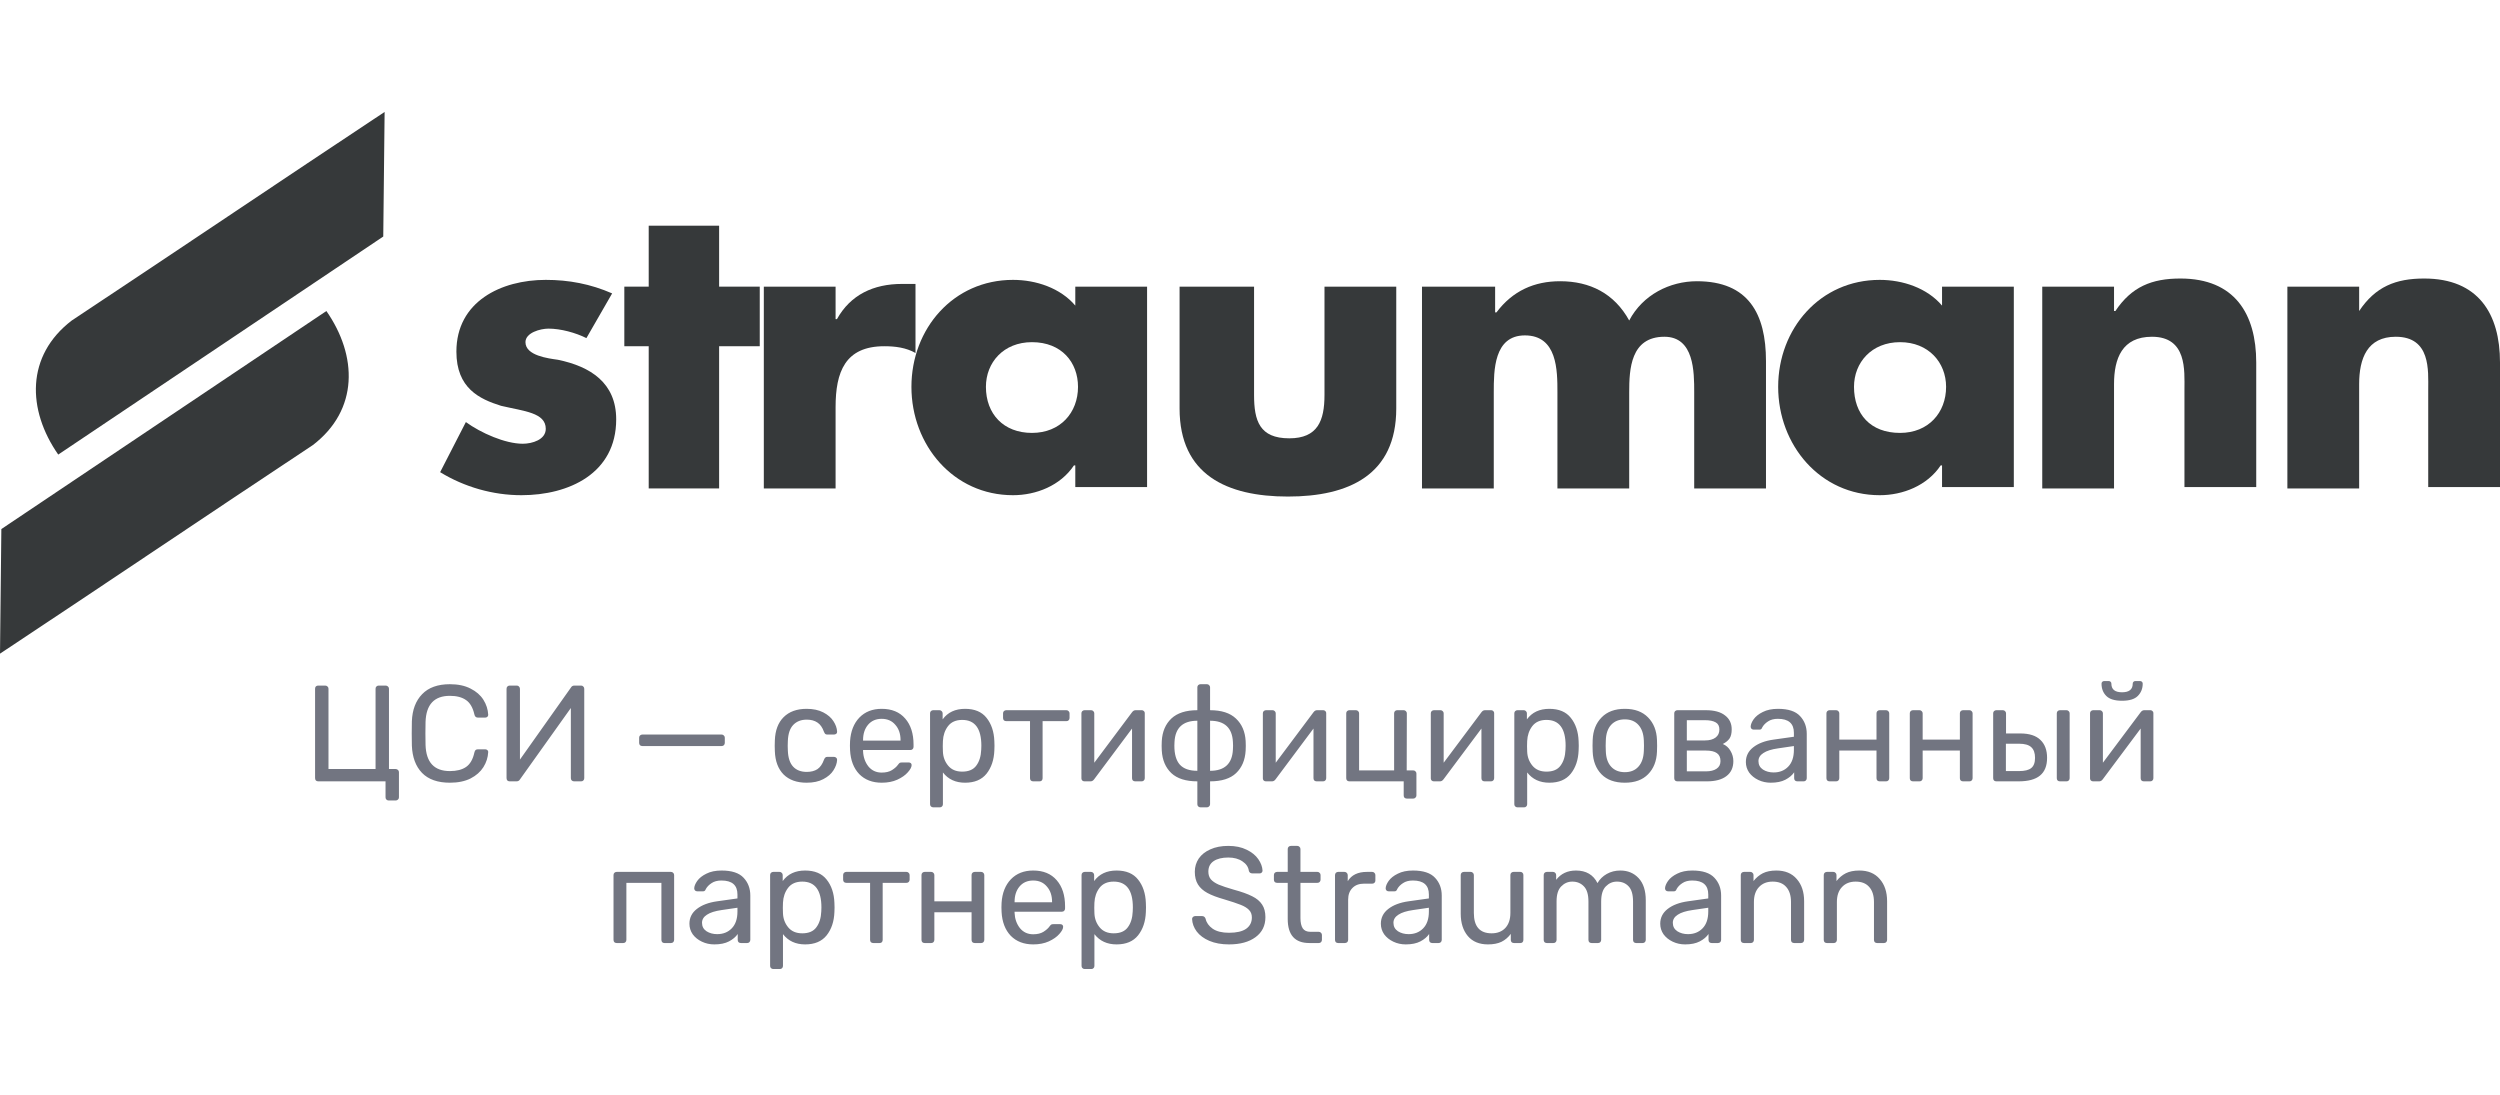
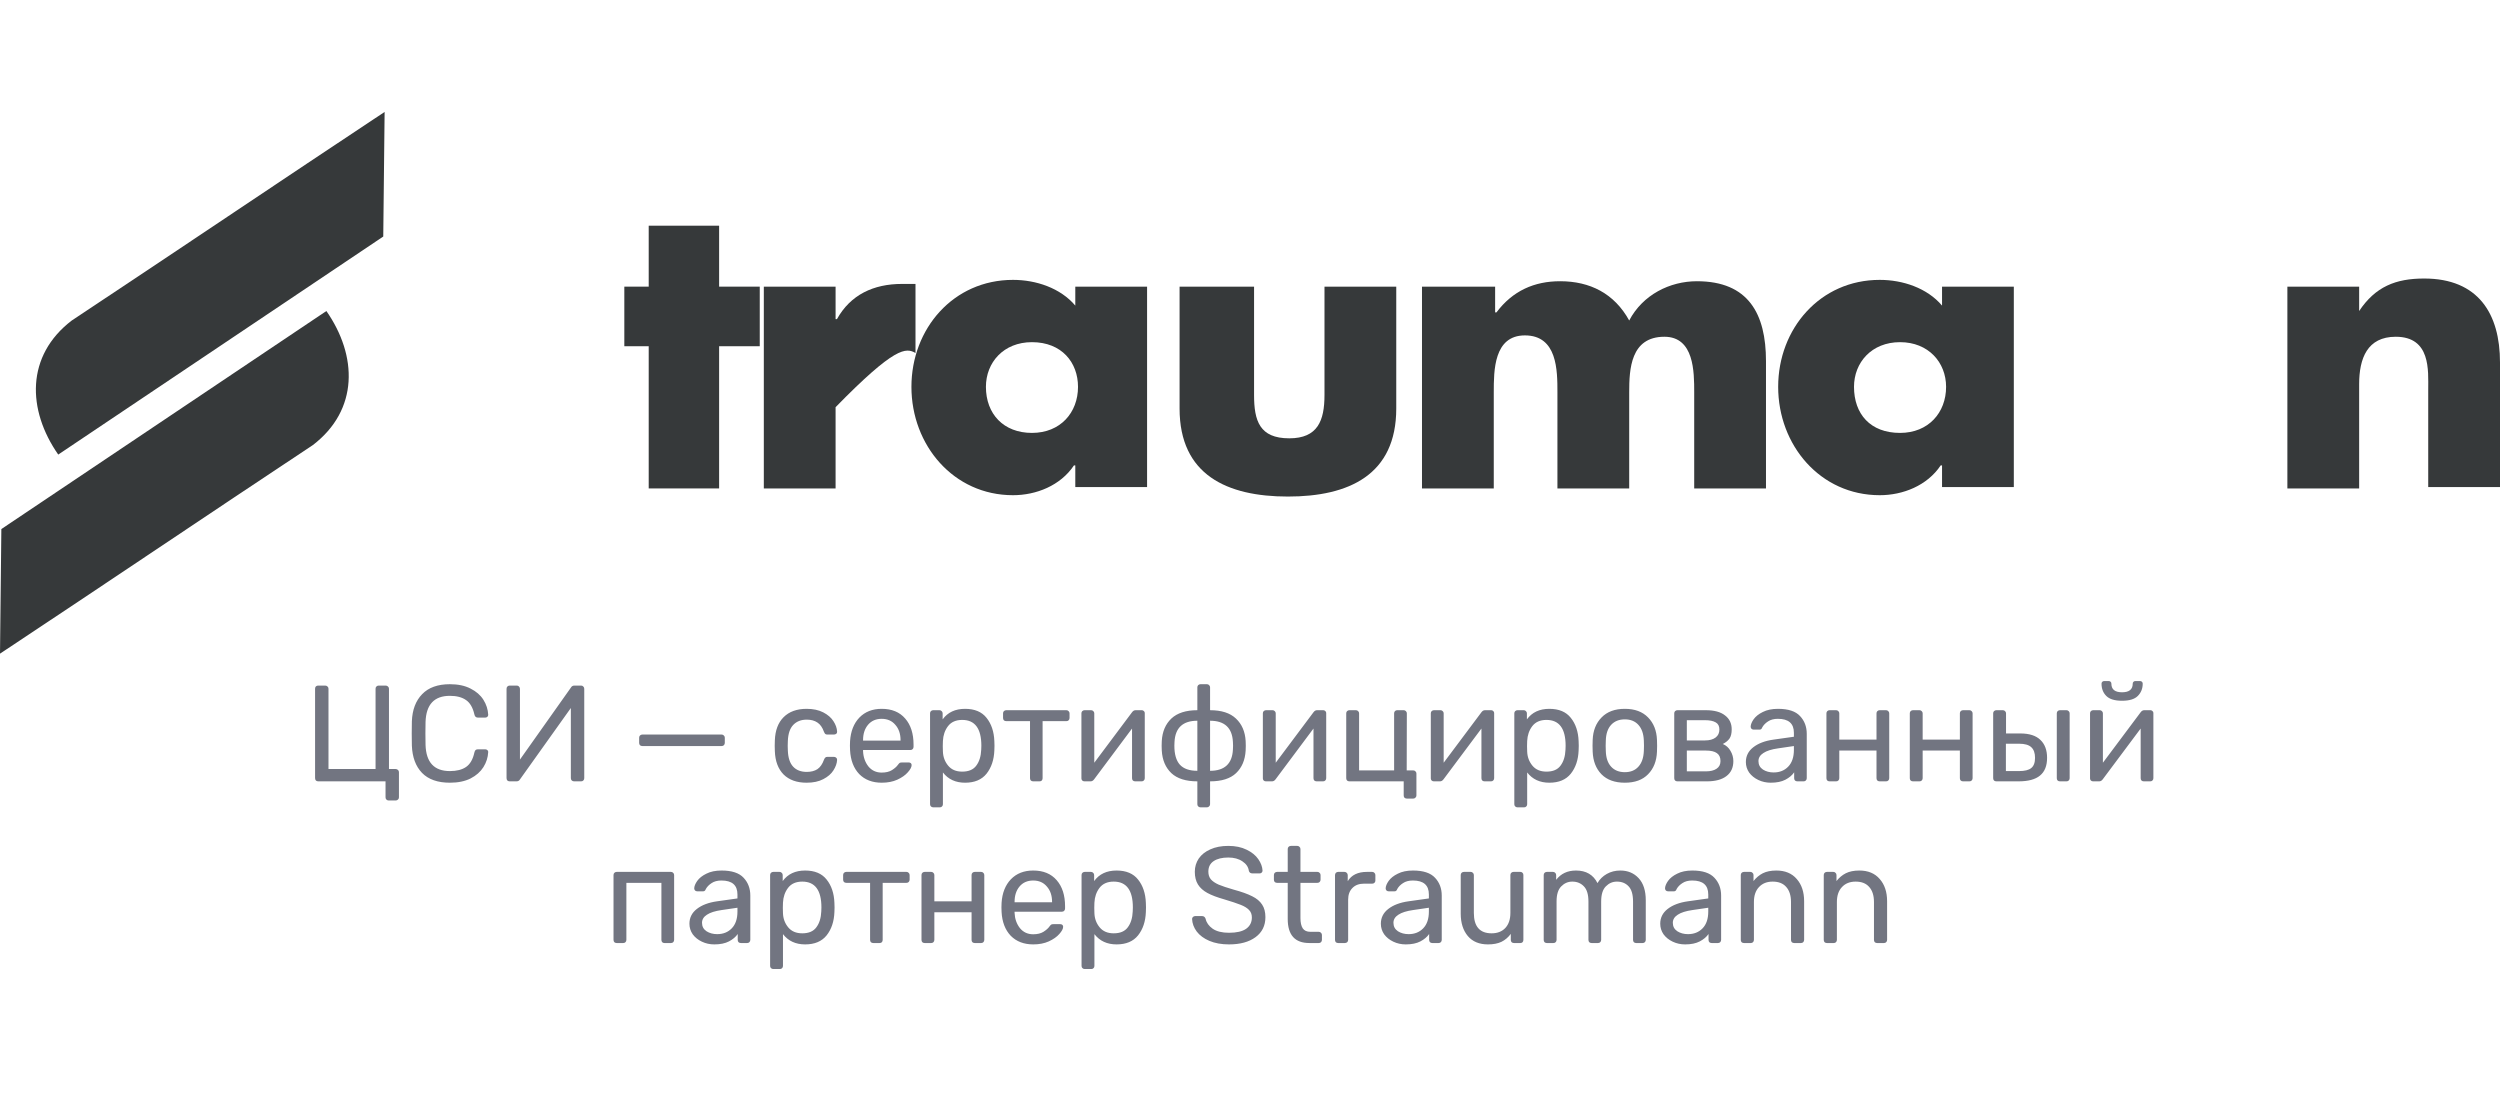
<svg xmlns="http://www.w3.org/2000/svg" width="201" height="88" viewBox="0 0 201 88" fill="none">
  <rect width="201" height="88" fill="white" />
  <path d="M189.676 23.046H183.905V39.27H189.676V30.886C189.676 28.817 190.329 27.075 192.616 27.075C195.447 27.075 195.229 29.797 195.229 31.321V39.161H201V29.144C201 25.224 199.258 22.393 194.902 22.393C192.616 22.393 190.983 23.046 189.676 25.006V23.046Z" fill="#36393A" />
-   <path d="M169.968 23.046H164.197V39.27H169.968V30.886C169.968 28.817 170.621 27.075 173.017 27.075C175.848 27.075 175.63 29.797 175.63 31.321V39.161H181.401V29.144C181.401 25.224 179.659 22.393 175.303 22.393C173.017 22.393 171.384 23.046 170.077 25.006H169.968V23.046Z" fill="#36393A" />
  <path d="M161.911 23.046H156.14V24.57C154.942 23.155 152.982 22.502 151.131 22.502C146.34 22.502 142.965 26.421 142.965 31.103C142.965 35.785 146.34 39.814 151.131 39.814C152.982 39.814 154.942 39.052 156.031 37.419H156.14V39.161H161.911V23.046ZM152.764 27.51C155.051 27.51 156.466 29.143 156.466 31.103C156.466 33.172 155.051 34.806 152.764 34.806C150.369 34.806 149.062 33.281 149.062 31.103C149.062 29.143 150.478 27.51 152.764 27.51Z" fill="#36393A" />
  <path d="M120.099 23.046H114.328V39.27H120.099V31.539C120.099 29.797 120.099 26.966 122.603 26.966C125.217 26.966 125.217 29.797 125.217 31.539V39.27H130.988V31.539C130.988 29.688 131.096 27.075 133.818 27.075C136.214 27.075 136.214 29.906 136.214 31.539V39.27H141.985V29.035C141.985 25.224 140.569 22.611 136.432 22.611C134.254 22.611 132.076 23.699 130.988 25.768C129.79 23.591 127.83 22.611 125.434 22.611C123.366 22.611 121.623 23.373 120.317 25.115H120.208V23.046H120.099Z" fill="#36393A" />
  <path d="M94.838 23.046V32.846C94.838 38.181 98.649 39.923 103.549 39.923C108.449 39.923 112.259 38.181 112.259 32.846V23.046H106.489V31.757C106.489 33.826 105.944 35.241 103.658 35.241C101.262 35.241 100.827 33.826 100.827 31.757V23.046H94.838V23.046Z" fill="#36393A" />
  <path d="M92.225 23.046H86.454V24.57C85.256 23.155 83.296 22.502 81.445 22.502C76.654 22.502 73.279 26.421 73.279 31.103C73.279 35.785 76.654 39.814 81.445 39.814C83.296 39.814 85.256 39.052 86.345 37.419H86.454V39.161H92.225V23.046ZM82.97 27.51C85.365 27.51 86.672 29.143 86.672 31.103C86.672 33.172 85.256 34.806 82.97 34.806C80.683 34.806 79.268 33.281 79.268 31.103C79.268 29.143 80.683 27.51 82.97 27.51Z" fill="#36393A" />
-   <path d="M67.181 23.046H61.411V39.27H67.181V32.737C67.181 29.906 67.944 27.837 71.101 27.837C71.972 27.837 72.844 27.946 73.606 28.381V22.828H72.517C70.23 22.828 68.379 23.699 67.29 25.659H67.181V23.046Z" fill="#36393A" />
+   <path d="M67.181 23.046H61.411V39.27H67.181V32.737C71.972 27.837 72.844 27.946 73.606 28.381V22.828H72.517C70.23 22.828 68.379 23.699 67.29 25.659H67.181V23.046Z" fill="#36393A" />
  <path d="M57.817 27.837H61.084V23.046H57.817V18.146H52.156V23.046H50.196V27.837H52.156V39.27H57.817V27.837Z" fill="#36393A" />
-   <path d="M49.216 23.59C47.474 22.828 45.731 22.502 43.88 22.502C40.287 22.502 36.694 24.244 36.694 28.272C36.694 31.212 38.545 32.083 40.287 32.628C42.138 33.063 43.88 33.172 43.88 34.479C43.88 35.35 42.791 35.677 42.029 35.677C40.614 35.677 38.654 34.806 37.456 33.934L35.387 37.963C37.347 39.161 39.634 39.814 41.92 39.814C45.731 39.814 49.542 38.072 49.542 33.717C49.542 30.777 47.474 29.47 44.86 28.926C44.098 28.817 42.247 28.599 42.247 27.51C42.247 26.748 43.445 26.421 44.098 26.421C45.078 26.421 46.276 26.748 47.147 27.184L49.216 23.59Z" fill="#36393A" />
  <path d="M30.923 9C22.539 14.553 14.155 20.215 5.771 25.768C2.069 28.599 2.178 32.955 4.682 36.548L30.814 19.017L30.923 9Z" fill="#36393A" />
  <path d="M0 52.554C8.384 47.001 16.768 41.339 25.152 35.785C28.854 32.955 28.745 28.599 26.241 25.006L0.109 42.536L0 52.554Z" fill="#36393A" />
  <path d="M31.25 64.36C31.177 64.36 31.115 64.335 31.064 64.283C31.02 64.239 30.997 64.18 30.997 64.107V62.82H25.585C25.512 62.82 25.45 62.798 25.398 62.754C25.355 62.703 25.332 62.637 25.332 62.556V55.373C25.332 55.292 25.355 55.23 25.398 55.186C25.45 55.142 25.512 55.12 25.585 55.12H26.146C26.22 55.12 26.282 55.146 26.334 55.197C26.385 55.241 26.41 55.3 26.41 55.373V61.83H30.195V55.373C30.195 55.3 30.216 55.241 30.261 55.197C30.312 55.146 30.374 55.12 30.448 55.12H31.009C31.082 55.12 31.144 55.146 31.195 55.197C31.247 55.241 31.273 55.3 31.273 55.373V61.83H31.811C31.885 61.83 31.947 61.856 31.998 61.907C32.05 61.951 32.075 62.01 32.075 62.083V64.107C32.075 64.18 32.05 64.239 31.998 64.283C31.947 64.335 31.885 64.36 31.811 64.36H31.25ZM36.172 62.93C35.189 62.93 34.441 62.666 33.928 62.138C33.422 61.61 33.151 60.88 33.114 59.949C33.106 59.751 33.103 59.428 33.103 58.981C33.103 58.526 33.106 58.197 33.114 57.991C33.151 57.067 33.425 56.341 33.939 55.813C34.452 55.278 35.197 55.01 36.172 55.01C36.825 55.01 37.378 55.127 37.833 55.362C38.288 55.59 38.632 55.89 38.867 56.264C39.102 56.638 39.23 57.038 39.252 57.463V57.485C39.252 57.544 39.226 57.595 39.175 57.639C39.131 57.676 39.08 57.694 39.021 57.694H38.416C38.269 57.694 38.178 57.61 38.141 57.441C38.016 56.891 37.792 56.506 37.47 56.286C37.147 56.059 36.715 55.945 36.172 55.945C34.91 55.945 34.258 56.645 34.214 58.046C34.206 58.244 34.203 58.548 34.203 58.959C34.203 59.37 34.206 59.681 34.214 59.894C34.258 61.295 34.91 61.995 36.172 61.995C36.715 61.995 37.147 61.885 37.47 61.665C37.8 61.438 38.023 61.049 38.141 60.499C38.163 60.404 38.196 60.338 38.24 60.301C38.284 60.264 38.343 60.246 38.416 60.246H39.021C39.087 60.246 39.142 60.268 39.186 60.312C39.237 60.349 39.259 60.4 39.252 60.466C39.23 60.899 39.102 61.302 38.867 61.676C38.632 62.05 38.288 62.355 37.833 62.589C37.378 62.816 36.825 62.93 36.172 62.93ZM40.979 62.82C40.906 62.82 40.843 62.798 40.792 62.754C40.748 62.703 40.726 62.637 40.726 62.556V55.384C40.726 55.303 40.748 55.241 40.792 55.197C40.843 55.146 40.906 55.12 40.979 55.12H41.551C41.624 55.12 41.683 55.146 41.727 55.197C41.778 55.248 41.804 55.311 41.804 55.384V61.071L45.907 55.274C45.966 55.172 46.057 55.12 46.182 55.12H46.721C46.794 55.12 46.853 55.146 46.897 55.197C46.948 55.241 46.974 55.303 46.974 55.384V62.567C46.974 62.641 46.948 62.703 46.897 62.754C46.853 62.798 46.794 62.82 46.721 62.82H46.16C46.087 62.82 46.024 62.798 45.973 62.754C45.922 62.703 45.896 62.641 45.896 62.567V56.924L41.804 62.666C41.745 62.769 41.654 62.82 41.529 62.82H40.979ZM51.641 59.982C51.568 59.982 51.506 59.96 51.454 59.916C51.41 59.865 51.388 59.803 51.388 59.729V59.311C51.388 59.238 51.41 59.179 51.454 59.135C51.506 59.084 51.568 59.058 51.641 59.058H58.021C58.095 59.058 58.153 59.084 58.197 59.135C58.249 59.179 58.274 59.238 58.274 59.311V59.729C58.274 59.803 58.249 59.865 58.197 59.916C58.153 59.96 58.095 59.982 58.021 59.982H51.641ZM64.85 62.93C64.065 62.93 63.449 62.71 63.002 62.27C62.562 61.823 62.327 61.2 62.298 60.4L62.287 59.96L62.298 59.52C62.327 58.721 62.562 58.101 63.002 57.661C63.449 57.214 64.065 56.99 64.85 56.99C65.378 56.99 65.825 57.086 66.192 57.276C66.559 57.467 66.83 57.702 67.006 57.98C67.189 58.259 67.288 58.538 67.303 58.816C67.31 58.889 67.288 58.948 67.237 58.992C67.186 59.036 67.123 59.058 67.05 59.058H66.522C66.449 59.058 66.394 59.044 66.357 59.014C66.32 58.985 66.284 58.926 66.247 58.838C66.122 58.486 65.946 58.237 65.719 58.09C65.492 57.936 65.206 57.859 64.861 57.859C64.406 57.859 64.043 58.002 63.772 58.288C63.508 58.567 63.365 58.996 63.343 59.575L63.332 59.971L63.343 60.345C63.365 60.932 63.508 61.364 63.772 61.643C64.036 61.922 64.399 62.061 64.861 62.061C65.206 62.061 65.492 61.988 65.719 61.841C65.946 61.687 66.122 61.434 66.247 61.082C66.284 60.994 66.32 60.935 66.357 60.906C66.394 60.87 66.449 60.851 66.522 60.851H67.05C67.123 60.851 67.186 60.877 67.237 60.928C67.288 60.972 67.31 61.031 67.303 61.104C67.288 61.376 67.189 61.654 67.006 61.94C66.83 62.219 66.559 62.453 66.192 62.644C65.833 62.835 65.385 62.93 64.85 62.93ZM70.897 62.93C70.142 62.93 69.537 62.699 69.082 62.237C68.635 61.768 68.389 61.13 68.345 60.323L68.334 59.949L68.345 59.586C68.397 58.794 68.646 58.163 69.093 57.694C69.548 57.225 70.146 56.99 70.886 56.99C71.7 56.99 72.331 57.251 72.778 57.771C73.226 58.285 73.449 58.981 73.449 59.861V60.048C73.449 60.121 73.424 60.184 73.372 60.235C73.328 60.279 73.27 60.301 73.196 60.301H69.39V60.4C69.412 60.877 69.555 61.284 69.819 61.621C70.091 61.951 70.446 62.116 70.886 62.116C71.224 62.116 71.499 62.05 71.711 61.918C71.931 61.779 72.093 61.636 72.195 61.489C72.261 61.401 72.309 61.35 72.338 61.335C72.375 61.313 72.437 61.302 72.525 61.302H73.064C73.13 61.302 73.185 61.321 73.229 61.357C73.273 61.394 73.295 61.445 73.295 61.511C73.295 61.672 73.193 61.867 72.987 62.094C72.789 62.322 72.507 62.52 72.14 62.688C71.781 62.849 71.367 62.93 70.897 62.93ZM72.404 59.542V59.509C72.404 59.003 72.265 58.593 71.986 58.277C71.715 57.955 71.348 57.793 70.886 57.793C70.424 57.793 70.058 57.955 69.786 58.277C69.522 58.593 69.39 59.003 69.39 59.509V59.542H72.404ZM75.029 64.91C74.955 64.91 74.893 64.885 74.842 64.833C74.798 64.789 74.776 64.731 74.776 64.657V57.353C74.776 57.28 74.798 57.221 74.842 57.177C74.893 57.126 74.955 57.1 75.029 57.1H75.535C75.608 57.1 75.667 57.126 75.711 57.177C75.762 57.221 75.788 57.28 75.788 57.353V57.837C76.198 57.273 76.8 56.99 77.592 56.99C78.362 56.99 78.937 57.232 79.319 57.716C79.707 58.2 79.916 58.824 79.946 59.586C79.953 59.667 79.957 59.791 79.957 59.96C79.957 60.129 79.953 60.254 79.946 60.334C79.916 61.09 79.707 61.713 79.319 62.204C78.93 62.688 78.354 62.93 77.592 62.93C76.829 62.93 76.235 62.655 75.81 62.105V64.657C75.81 64.731 75.788 64.789 75.744 64.833C75.7 64.885 75.641 64.91 75.568 64.91H75.029ZM77.361 62.039C77.881 62.039 78.259 61.878 78.494 61.555C78.736 61.233 78.868 60.807 78.89 60.279C78.897 60.206 78.901 60.099 78.901 59.96C78.901 58.574 78.387 57.881 77.361 57.881C76.855 57.881 76.473 58.05 76.217 58.387C75.967 58.717 75.832 59.113 75.81 59.575L75.799 59.993L75.81 60.422C75.824 60.855 75.964 61.233 76.228 61.555C76.492 61.878 76.869 62.039 77.361 62.039ZM83.066 62.82C82.993 62.82 82.931 62.798 82.879 62.754C82.835 62.703 82.813 62.641 82.813 62.567V57.98H80.899C80.826 57.98 80.764 57.958 80.712 57.914C80.668 57.863 80.646 57.8 80.646 57.727V57.353C80.646 57.28 80.668 57.221 80.712 57.177C80.764 57.126 80.826 57.1 80.899 57.1H85.739C85.813 57.1 85.871 57.126 85.915 57.177C85.967 57.221 85.992 57.28 85.992 57.353V57.727C85.992 57.8 85.967 57.863 85.915 57.914C85.871 57.958 85.813 57.98 85.739 57.98H83.825V62.567C83.825 62.641 83.803 62.703 83.759 62.754C83.715 62.798 83.657 62.82 83.583 62.82H83.066ZM91.808 57.1C91.867 57.1 91.918 57.122 91.962 57.166C92.014 57.21 92.039 57.261 92.039 57.32V62.567C92.039 62.641 92.014 62.703 91.962 62.754C91.918 62.798 91.86 62.82 91.786 62.82H91.269C91.196 62.82 91.134 62.798 91.082 62.754C91.038 62.703 91.016 62.641 91.016 62.567V58.574L87.969 62.655C87.889 62.765 87.793 62.82 87.683 62.82H87.188C87.122 62.82 87.064 62.798 87.012 62.754C86.968 62.703 86.946 62.648 86.946 62.589V57.353C86.946 57.28 86.968 57.221 87.012 57.177C87.064 57.126 87.126 57.1 87.199 57.1H87.727C87.801 57.1 87.859 57.126 87.903 57.177C87.955 57.221 87.98 57.28 87.98 57.353V61.324L91.016 57.265C91.097 57.155 91.192 57.1 91.302 57.1H91.808ZM96.52 64.91C96.447 64.91 96.385 64.885 96.333 64.833C96.289 64.789 96.267 64.731 96.267 64.657V62.82C95.343 62.82 94.647 62.6 94.177 62.16C93.708 61.713 93.451 61.108 93.407 60.345L93.396 59.96L93.407 59.575C93.451 58.82 93.708 58.218 94.177 57.771C94.654 57.324 95.351 57.1 96.267 57.1V55.263C96.267 55.19 96.289 55.131 96.333 55.087C96.385 55.036 96.447 55.01 96.52 55.01H97.037C97.111 55.01 97.169 55.036 97.213 55.087C97.265 55.131 97.29 55.19 97.29 55.263V57.1C98.207 57.1 98.9 57.324 99.369 57.771C99.846 58.218 100.106 58.82 100.15 59.575C100.158 59.656 100.161 59.784 100.161 59.96C100.161 60.136 100.158 60.264 100.15 60.345C100.106 61.108 99.85 61.713 99.38 62.16C98.918 62.6 98.222 62.82 97.29 62.82V64.657C97.29 64.731 97.265 64.789 97.213 64.833C97.169 64.885 97.111 64.91 97.037 64.91H96.52ZM96.267 57.947C95.101 57.947 94.489 58.516 94.43 59.652L94.419 59.96C94.419 60.642 94.566 61.148 94.859 61.478C95.16 61.808 95.629 61.973 96.267 61.973V57.947ZM97.29 61.973C98.456 61.973 99.069 61.405 99.127 60.268C99.135 60.195 99.138 60.092 99.138 59.96C99.138 59.821 99.135 59.718 99.127 59.652C99.069 58.516 98.456 57.947 97.29 57.947V61.973ZM106.396 57.1C106.455 57.1 106.506 57.122 106.55 57.166C106.602 57.21 106.627 57.261 106.627 57.32V62.567C106.627 62.641 106.602 62.703 106.55 62.754C106.506 62.798 106.448 62.82 106.374 62.82H105.857C105.784 62.82 105.722 62.798 105.67 62.754C105.626 62.703 105.604 62.641 105.604 62.567V58.574L102.557 62.655C102.477 62.765 102.381 62.82 102.271 62.82H101.776C101.71 62.82 101.652 62.798 101.6 62.754C101.556 62.703 101.534 62.648 101.534 62.589V57.353C101.534 57.28 101.556 57.221 101.6 57.177C101.652 57.126 101.714 57.1 101.787 57.1H102.315C102.389 57.1 102.447 57.126 102.491 57.177C102.543 57.221 102.568 57.28 102.568 57.353V61.324L105.604 57.265C105.685 57.155 105.78 57.1 105.89 57.1H106.396ZM113.11 64.206C113.037 64.206 112.975 64.184 112.923 64.14C112.879 64.096 112.857 64.034 112.857 63.953V62.82H108.49C108.417 62.82 108.355 62.798 108.303 62.754C108.259 62.703 108.237 62.641 108.237 62.567V57.353C108.237 57.28 108.259 57.221 108.303 57.177C108.355 57.126 108.417 57.1 108.49 57.1H109.018C109.092 57.1 109.15 57.126 109.194 57.177C109.246 57.221 109.271 57.28 109.271 57.353V61.94H112.087V57.353C112.087 57.28 112.109 57.221 112.153 57.177C112.197 57.126 112.256 57.1 112.329 57.1H112.857C112.931 57.1 112.989 57.126 113.033 57.177C113.085 57.221 113.11 57.28 113.11 57.353L113.099 61.94H113.627C113.701 61.94 113.759 61.966 113.803 62.017C113.855 62.061 113.88 62.12 113.88 62.193V63.953C113.88 64.026 113.855 64.085 113.803 64.129C113.759 64.18 113.701 64.206 113.627 64.206H113.11ZM119.899 57.1C119.958 57.1 120.009 57.122 120.053 57.166C120.104 57.21 120.13 57.261 120.13 57.32V62.567C120.13 62.641 120.104 62.703 120.053 62.754C120.009 62.798 119.95 62.82 119.877 62.82H119.36C119.287 62.82 119.224 62.798 119.173 62.754C119.129 62.703 119.107 62.641 119.107 62.567V58.574L116.06 62.655C115.979 62.765 115.884 62.82 115.774 62.82H115.279C115.213 62.82 115.154 62.798 115.103 62.754C115.059 62.703 115.037 62.648 115.037 62.589V57.353C115.037 57.28 115.059 57.221 115.103 57.177C115.154 57.126 115.217 57.1 115.29 57.1H115.818C115.891 57.1 115.95 57.126 115.994 57.177C116.045 57.221 116.071 57.28 116.071 57.353V61.324L119.107 57.265C119.188 57.155 119.283 57.1 119.393 57.1H119.899ZM122.004 64.91C121.931 64.91 121.869 64.885 121.817 64.833C121.773 64.789 121.751 64.731 121.751 64.657V57.353C121.751 57.28 121.773 57.221 121.817 57.177C121.869 57.126 121.931 57.1 122.004 57.1H122.51C122.584 57.1 122.642 57.126 122.686 57.177C122.738 57.221 122.763 57.28 122.763 57.353V57.837C123.174 57.273 123.775 56.99 124.567 56.99C125.337 56.99 125.913 57.232 126.294 57.716C126.683 58.2 126.892 58.824 126.921 59.586C126.929 59.667 126.932 59.791 126.932 59.96C126.932 60.129 126.929 60.254 126.921 60.334C126.892 61.09 126.683 61.713 126.294 62.204C125.906 62.688 125.33 62.93 124.567 62.93C123.805 62.93 123.211 62.655 122.785 62.105V64.657C122.785 64.731 122.763 64.789 122.719 64.833C122.675 64.885 122.617 64.91 122.543 64.91H122.004ZM124.336 62.039C124.857 62.039 125.235 61.878 125.469 61.555C125.711 61.233 125.843 60.807 125.865 60.279C125.873 60.206 125.876 60.099 125.876 59.96C125.876 58.574 125.363 57.881 124.336 57.881C123.83 57.881 123.449 58.05 123.192 58.387C122.943 58.717 122.807 59.113 122.785 59.575L122.774 59.993L122.785 60.422C122.8 60.855 122.939 61.233 123.203 61.555C123.467 61.878 123.845 62.039 124.336 62.039ZM130.636 62.93C129.829 62.93 129.202 62.703 128.755 62.248C128.315 61.794 128.08 61.188 128.051 60.433L128.04 59.96L128.051 59.487C128.08 58.739 128.319 58.138 128.766 57.683C129.213 57.221 129.837 56.99 130.636 56.99C131.435 56.99 132.059 57.221 132.506 57.683C132.953 58.138 133.192 58.739 133.221 59.487C133.228 59.568 133.232 59.725 133.232 59.96C133.232 60.195 133.228 60.352 133.221 60.433C133.192 61.188 132.953 61.794 132.506 62.248C132.066 62.703 131.443 62.93 130.636 62.93ZM130.636 62.083C131.098 62.083 131.461 61.937 131.725 61.643C131.996 61.35 132.143 60.928 132.165 60.378C132.172 60.305 132.176 60.166 132.176 59.96C132.176 59.755 132.172 59.615 132.165 59.542C132.143 58.992 131.996 58.571 131.725 58.277C131.461 57.984 131.098 57.837 130.636 57.837C130.174 57.837 129.807 57.984 129.536 58.277C129.265 58.571 129.122 58.992 129.107 59.542L129.096 59.96L129.107 60.378C129.122 60.928 129.265 61.35 129.536 61.643C129.807 61.937 130.174 62.083 130.636 62.083ZM134.862 62.82C134.789 62.82 134.727 62.798 134.675 62.754C134.631 62.703 134.609 62.641 134.609 62.567V57.353C134.609 57.28 134.631 57.221 134.675 57.177C134.727 57.126 134.789 57.1 134.862 57.1H137.15C137.825 57.1 138.338 57.239 138.69 57.518C139.05 57.789 139.229 58.163 139.229 58.64C139.229 58.956 139.171 59.201 139.053 59.377C138.936 59.546 138.756 59.693 138.514 59.817C138.778 59.927 138.984 60.111 139.13 60.367C139.284 60.624 139.361 60.899 139.361 61.192C139.361 61.72 139.174 62.123 138.8 62.402C138.434 62.681 137.913 62.82 137.238 62.82H134.862ZM137.084 59.531C137.444 59.531 137.726 59.454 137.931 59.3C138.137 59.146 138.239 58.93 138.239 58.651C138.239 58.38 138.14 58.189 137.942 58.079C137.744 57.962 137.458 57.903 137.084 57.903H135.621V59.531H137.084ZM137.15 62.017C137.517 62.017 137.803 61.947 138.008 61.808C138.221 61.669 138.327 61.464 138.327 61.192C138.327 60.899 138.232 60.686 138.041 60.554C137.851 60.415 137.554 60.345 137.15 60.345H135.621V62.017H137.15ZM142.37 62.93C142.011 62.93 141.677 62.857 141.369 62.71C141.061 62.563 140.816 62.365 140.632 62.116C140.456 61.859 140.368 61.577 140.368 61.269C140.368 60.785 140.566 60.389 140.962 60.081C141.366 59.766 141.908 59.56 142.59 59.465L144.229 59.234V58.915C144.229 58.167 143.8 57.793 142.942 57.793C142.62 57.793 142.356 57.863 142.15 58.002C141.945 58.134 141.791 58.292 141.688 58.475C141.666 58.541 141.637 58.589 141.6 58.618C141.571 58.648 141.527 58.662 141.468 58.662H140.995C140.929 58.662 140.871 58.64 140.819 58.596C140.775 58.545 140.753 58.486 140.753 58.42C140.761 58.244 140.841 58.046 140.995 57.826C141.157 57.599 141.402 57.404 141.732 57.243C142.062 57.075 142.469 56.99 142.953 56.99C143.775 56.99 144.365 57.184 144.724 57.573C145.084 57.955 145.263 58.431 145.263 59.003V62.567C145.263 62.641 145.238 62.703 145.186 62.754C145.142 62.798 145.084 62.82 145.01 62.82H144.504C144.431 62.82 144.369 62.798 144.317 62.754C144.273 62.703 144.251 62.641 144.251 62.567V62.094C144.09 62.329 143.855 62.527 143.547 62.688C143.239 62.849 142.847 62.93 142.37 62.93ZM142.601 62.105C143.078 62.105 143.467 61.951 143.767 61.643C144.075 61.328 144.229 60.877 144.229 60.29V59.982L142.953 60.169C142.433 60.242 142.04 60.367 141.776 60.543C141.512 60.712 141.38 60.928 141.38 61.192C141.38 61.486 141.501 61.713 141.743 61.874C141.985 62.028 142.271 62.105 142.601 62.105ZM147.098 62.82C147.024 62.82 146.962 62.798 146.911 62.754C146.867 62.703 146.845 62.641 146.845 62.567V57.353C146.845 57.28 146.867 57.221 146.911 57.177C146.962 57.126 147.024 57.1 147.098 57.1H147.626C147.699 57.1 147.758 57.126 147.802 57.177C147.853 57.221 147.879 57.28 147.879 57.353V59.465H150.871V57.353C150.871 57.28 150.893 57.221 150.937 57.177C150.988 57.126 151.05 57.1 151.124 57.1H151.641C151.714 57.1 151.773 57.126 151.817 57.177C151.868 57.221 151.894 57.28 151.894 57.353V62.567C151.894 62.641 151.868 62.703 151.817 62.754C151.773 62.798 151.714 62.82 151.641 62.82H151.124C151.05 62.82 150.988 62.798 150.937 62.754C150.893 62.703 150.871 62.641 150.871 62.567V60.345H147.879V62.567C147.879 62.641 147.853 62.703 147.802 62.754C147.758 62.798 147.699 62.82 147.626 62.82H147.098ZM153.801 62.82C153.728 62.82 153.665 62.798 153.614 62.754C153.57 62.703 153.548 62.641 153.548 62.567V57.353C153.548 57.28 153.57 57.221 153.614 57.177C153.665 57.126 153.728 57.1 153.801 57.1H154.329C154.402 57.1 154.461 57.126 154.505 57.177C154.556 57.221 154.582 57.28 154.582 57.353V59.465H157.574V57.353C157.574 57.28 157.596 57.221 157.64 57.177C157.691 57.126 157.754 57.1 157.827 57.1H158.344C158.417 57.1 158.476 57.126 158.52 57.177C158.571 57.221 158.597 57.28 158.597 57.353V62.567C158.597 62.641 158.571 62.703 158.52 62.754C158.476 62.798 158.417 62.82 158.344 62.82H157.827C157.754 62.82 157.691 62.798 157.64 62.754C157.596 62.703 157.574 62.641 157.574 62.567V60.345H154.582V62.567C154.582 62.641 154.556 62.703 154.505 62.754C154.461 62.798 154.402 62.82 154.329 62.82H153.801ZM160.504 62.82C160.431 62.82 160.368 62.798 160.317 62.754C160.273 62.703 160.251 62.641 160.251 62.567V57.353C160.251 57.28 160.273 57.221 160.317 57.177C160.368 57.126 160.431 57.1 160.504 57.1H161.032C161.105 57.1 161.164 57.126 161.208 57.177C161.259 57.221 161.285 57.28 161.285 57.353V58.97H162.429C163.155 58.97 163.694 59.142 164.046 59.487C164.405 59.825 164.585 60.305 164.585 60.928C164.585 61.574 164.394 62.05 164.013 62.358C163.639 62.666 163.067 62.82 162.297 62.82H160.504ZM165.619 62.82C165.546 62.82 165.483 62.798 165.432 62.754C165.388 62.703 165.366 62.641 165.366 62.567V57.353C165.366 57.28 165.388 57.221 165.432 57.177C165.483 57.126 165.546 57.1 165.619 57.1H166.147C166.22 57.1 166.279 57.126 166.323 57.177C166.374 57.221 166.4 57.28 166.4 57.353V62.567C166.4 62.641 166.374 62.703 166.323 62.754C166.279 62.798 166.22 62.82 166.147 62.82H165.619ZM162.33 61.995C162.785 61.995 163.111 61.914 163.309 61.753C163.514 61.592 163.617 61.317 163.617 60.928C163.617 60.539 163.514 60.254 163.309 60.07C163.111 59.887 162.785 59.795 162.33 59.795H161.274V61.995H162.33ZM172.901 57.1C172.96 57.1 173.011 57.122 173.055 57.166C173.106 57.21 173.132 57.261 173.132 57.32V62.567C173.132 62.641 173.106 62.703 173.055 62.754C173.011 62.798 172.952 62.82 172.879 62.82H172.362C172.289 62.82 172.226 62.798 172.175 62.754C172.131 62.703 172.109 62.641 172.109 62.567V58.574L169.062 62.655C168.981 62.765 168.886 62.82 168.776 62.82H168.281C168.215 62.82 168.156 62.798 168.105 62.754C168.061 62.703 168.039 62.648 168.039 62.589V57.353C168.039 57.28 168.061 57.221 168.105 57.177C168.156 57.126 168.219 57.1 168.292 57.1H168.82C168.893 57.1 168.952 57.126 168.996 57.177C169.047 57.221 169.073 57.28 169.073 57.353V61.324L172.109 57.265C172.19 57.155 172.285 57.1 172.395 57.1H172.901ZM170.613 56.341C170.026 56.341 169.605 56.213 169.348 55.956C169.091 55.7 168.963 55.37 168.963 54.966C168.963 54.907 168.981 54.86 169.018 54.823C169.055 54.779 169.106 54.757 169.172 54.757H169.546C169.612 54.757 169.663 54.779 169.7 54.823C169.737 54.86 169.755 54.907 169.755 54.966C169.755 55.428 170.041 55.659 170.613 55.659C171.185 55.659 171.471 55.428 171.471 54.966C171.471 54.907 171.489 54.86 171.526 54.823C171.563 54.779 171.614 54.757 171.68 54.757H172.065C172.131 54.757 172.182 54.779 172.219 54.823C172.256 54.86 172.274 54.907 172.274 54.966C172.274 55.362 172.142 55.692 171.878 55.956C171.621 56.213 171.2 56.341 170.613 56.341ZM49.58 75.82C49.507 75.82 49.444 75.798 49.393 75.754C49.349 75.703 49.327 75.641 49.327 75.567V70.353C49.327 70.28 49.349 70.221 49.393 70.177C49.444 70.126 49.507 70.1 49.58 70.1H53.947C54.02 70.1 54.079 70.126 54.123 70.177C54.175 70.221 54.2 70.28 54.2 70.353V75.567C54.2 75.641 54.175 75.703 54.123 75.754C54.079 75.798 54.02 75.82 53.947 75.82H53.419C53.346 75.82 53.287 75.798 53.243 75.754C53.199 75.703 53.177 75.641 53.177 75.567V70.98H50.361V75.567C50.361 75.641 50.336 75.703 50.284 75.754C50.24 75.798 50.181 75.82 50.108 75.82H49.58ZM57.432 75.93C57.073 75.93 56.739 75.857 56.431 75.71C56.123 75.564 55.877 75.365 55.694 75.116C55.518 74.859 55.43 74.577 55.43 74.269C55.43 73.785 55.628 73.389 56.024 73.081C56.427 72.766 56.97 72.561 57.652 72.465L59.291 72.234V71.915C59.291 71.167 58.862 70.793 58.004 70.793C57.681 70.793 57.417 70.863 57.212 71.002C57.007 71.134 56.853 71.292 56.75 71.475C56.728 71.541 56.699 71.589 56.662 71.618C56.633 71.647 56.589 71.662 56.53 71.662H56.057C55.991 71.662 55.932 71.64 55.881 71.596C55.837 71.545 55.815 71.486 55.815 71.42C55.822 71.244 55.903 71.046 56.057 70.826C56.218 70.599 56.464 70.404 56.794 70.243C57.124 70.075 57.531 69.99 58.015 69.99C58.836 69.99 59.427 70.184 59.786 70.573C60.145 70.954 60.325 71.431 60.325 72.003V75.567C60.325 75.641 60.299 75.703 60.248 75.754C60.204 75.798 60.145 75.82 60.072 75.82H59.566C59.493 75.82 59.43 75.798 59.379 75.754C59.335 75.703 59.313 75.641 59.313 75.567V75.094C59.152 75.329 58.917 75.527 58.609 75.688C58.301 75.85 57.909 75.93 57.432 75.93ZM57.663 75.105C58.14 75.105 58.528 74.951 58.829 74.643C59.137 74.328 59.291 73.877 59.291 73.29V72.982L58.015 73.169C57.494 73.243 57.102 73.367 56.838 73.543C56.574 73.712 56.442 73.928 56.442 74.192C56.442 74.486 56.563 74.713 56.805 74.874C57.047 75.028 57.333 75.105 57.663 75.105ZM62.17 77.91C62.097 77.91 62.035 77.885 61.983 77.833C61.939 77.789 61.917 77.731 61.917 77.657V70.353C61.917 70.28 61.939 70.221 61.983 70.177C62.035 70.126 62.097 70.1 62.17 70.1H62.676C62.75 70.1 62.808 70.126 62.852 70.177C62.904 70.221 62.929 70.28 62.929 70.353V70.837C63.34 70.272 63.941 69.99 64.733 69.99C65.503 69.99 66.079 70.232 66.46 70.716C66.849 71.2 67.058 71.823 67.087 72.586C67.095 72.667 67.098 72.791 67.098 72.96C67.098 73.129 67.095 73.254 67.087 73.334C67.058 74.09 66.849 74.713 66.46 75.204C66.072 75.688 65.496 75.93 64.733 75.93C63.971 75.93 63.377 75.655 62.951 75.105V77.657C62.951 77.731 62.929 77.789 62.885 77.833C62.841 77.885 62.783 77.91 62.709 77.91H62.17ZM64.502 75.039C65.023 75.039 65.401 74.878 65.635 74.555C65.877 74.233 66.009 73.807 66.031 73.279C66.039 73.206 66.042 73.1 66.042 72.96C66.042 71.574 65.529 70.881 64.502 70.881C63.996 70.881 63.615 71.05 63.358 71.387C63.109 71.717 62.973 72.113 62.951 72.575L62.94 72.993L62.951 73.422C62.966 73.855 63.105 74.233 63.369 74.555C63.633 74.878 64.011 75.039 64.502 75.039ZM70.208 75.82C70.135 75.82 70.072 75.798 70.021 75.754C69.977 75.703 69.955 75.641 69.955 75.567V70.98H68.041C67.968 70.98 67.905 70.958 67.854 70.914C67.81 70.863 67.788 70.8 67.788 70.727V70.353C67.788 70.28 67.81 70.221 67.854 70.177C67.905 70.126 67.968 70.1 68.041 70.1H72.881C72.954 70.1 73.013 70.126 73.057 70.177C73.108 70.221 73.134 70.28 73.134 70.353V70.727C73.134 70.8 73.108 70.863 73.057 70.914C73.013 70.958 72.954 70.98 72.881 70.98H70.967V75.567C70.967 75.641 70.945 75.703 70.901 75.754C70.857 75.798 70.798 75.82 70.725 75.82H70.208ZM74.341 75.82C74.268 75.82 74.205 75.798 74.154 75.754C74.11 75.703 74.088 75.641 74.088 75.567V70.353C74.088 70.28 74.11 70.221 74.154 70.177C74.205 70.126 74.268 70.1 74.341 70.1H74.869C74.942 70.1 75.001 70.126 75.045 70.177C75.096 70.221 75.122 70.28 75.122 70.353V72.465H78.114V70.353C78.114 70.28 78.136 70.221 78.18 70.177C78.231 70.126 78.294 70.1 78.367 70.1H78.884C78.957 70.1 79.016 70.126 79.06 70.177C79.111 70.221 79.137 70.28 79.137 70.353V75.567C79.137 75.641 79.111 75.703 79.06 75.754C79.016 75.798 78.957 75.82 78.884 75.82H78.367C78.294 75.82 78.231 75.798 78.18 75.754C78.136 75.703 78.114 75.641 78.114 75.567V73.345H75.122V75.567C75.122 75.641 75.096 75.703 75.045 75.754C75.001 75.798 74.942 75.82 74.869 75.82H74.341ZM83.079 75.93C82.324 75.93 81.719 75.699 81.264 75.237C80.817 74.768 80.571 74.13 80.527 73.323L80.516 72.949L80.527 72.586C80.578 71.794 80.828 71.163 81.275 70.694C81.73 70.225 82.327 69.99 83.068 69.99C83.882 69.99 84.513 70.251 84.96 70.771C85.407 71.284 85.631 71.981 85.631 72.861V73.048C85.631 73.121 85.605 73.184 85.554 73.235C85.51 73.279 85.451 73.301 85.378 73.301H81.572V73.4C81.594 73.877 81.737 74.284 82.001 74.621C82.272 74.951 82.628 75.116 83.068 75.116C83.405 75.116 83.68 75.05 83.893 74.918C84.113 74.779 84.274 74.636 84.377 74.489C84.443 74.401 84.491 74.35 84.52 74.335C84.557 74.313 84.619 74.302 84.707 74.302H85.246C85.312 74.302 85.367 74.32 85.411 74.357C85.455 74.394 85.477 74.445 85.477 74.511C85.477 74.672 85.374 74.867 85.169 75.094C84.971 75.322 84.689 75.519 84.322 75.688C83.963 75.85 83.548 75.93 83.079 75.93ZM84.586 72.542V72.509C84.586 72.003 84.447 71.593 84.168 71.277C83.897 70.954 83.53 70.793 83.068 70.793C82.606 70.793 82.239 70.954 81.968 71.277C81.704 71.593 81.572 72.003 81.572 72.509V72.542H84.586ZM87.21 77.91C87.137 77.91 87.075 77.885 87.023 77.833C86.979 77.789 86.957 77.731 86.957 77.657V70.353C86.957 70.28 86.979 70.221 87.023 70.177C87.075 70.126 87.137 70.1 87.21 70.1H87.716C87.79 70.1 87.848 70.126 87.892 70.177C87.944 70.221 87.969 70.28 87.969 70.353V70.837C88.38 70.272 88.981 69.99 89.773 69.99C90.543 69.99 91.119 70.232 91.5 70.716C91.889 71.2 92.098 71.823 92.127 72.586C92.135 72.667 92.138 72.791 92.138 72.96C92.138 73.129 92.135 73.254 92.127 73.334C92.098 74.09 91.889 74.713 91.5 75.204C91.112 75.688 90.536 75.93 89.773 75.93C89.011 75.93 88.417 75.655 87.991 75.105V77.657C87.991 77.731 87.969 77.789 87.925 77.833C87.881 77.885 87.823 77.91 87.749 77.91H87.21ZM89.542 75.039C90.063 75.039 90.441 74.878 90.675 74.555C90.917 74.233 91.049 73.807 91.071 73.279C91.079 73.206 91.082 73.1 91.082 72.96C91.082 71.574 90.569 70.881 89.542 70.881C89.036 70.881 88.655 71.05 88.398 71.387C88.149 71.717 88.013 72.113 87.991 72.575L87.98 72.993L87.991 73.422C88.006 73.855 88.145 74.233 88.409 74.555C88.673 74.878 89.051 75.039 89.542 75.039ZM98.813 75.93C98.205 75.93 97.677 75.835 97.229 75.644C96.789 75.454 96.452 75.204 96.217 74.896C95.983 74.581 95.858 74.243 95.843 73.884C95.843 73.826 95.865 73.774 95.909 73.73C95.961 73.679 96.019 73.653 96.085 73.653H96.646C96.786 73.653 96.881 73.727 96.932 73.873C96.998 74.181 97.185 74.445 97.493 74.665C97.809 74.885 98.249 74.995 98.813 74.995C99.422 74.995 99.88 74.889 100.188 74.676C100.496 74.456 100.65 74.152 100.65 73.763C100.65 73.514 100.573 73.312 100.419 73.158C100.273 73.004 100.053 72.868 99.759 72.751C99.466 72.634 99.026 72.487 98.439 72.311C97.867 72.15 97.413 71.978 97.075 71.794C96.738 71.611 96.485 71.383 96.316 71.112C96.148 70.841 96.063 70.5 96.063 70.089C96.063 69.693 96.17 69.338 96.382 69.022C96.602 68.707 96.914 68.461 97.317 68.285C97.721 68.102 98.201 68.01 98.758 68.01C99.33 68.01 99.822 68.113 100.232 68.318C100.643 68.516 100.955 68.769 101.167 69.077C101.38 69.385 101.494 69.693 101.508 70.001C101.508 70.06 101.486 70.111 101.442 70.155C101.406 70.199 101.351 70.221 101.277 70.221H100.694C100.54 70.221 100.445 70.151 100.408 70.012C100.364 69.704 100.192 69.451 99.891 69.253C99.591 69.048 99.213 68.945 98.758 68.945C98.26 68.945 97.867 69.04 97.581 69.231C97.295 69.422 97.152 69.704 97.152 70.078C97.152 70.328 97.218 70.533 97.35 70.694C97.49 70.856 97.699 70.999 97.977 71.123C98.256 71.24 98.663 71.376 99.198 71.53C99.822 71.699 100.313 71.875 100.672 72.058C101.032 72.234 101.299 72.458 101.475 72.729C101.651 72.993 101.739 73.331 101.739 73.741C101.739 74.423 101.475 74.959 100.947 75.347C100.419 75.736 99.708 75.93 98.813 75.93ZM105.271 75.82C104.112 75.82 103.533 75.175 103.533 73.884V70.98H102.675C102.602 70.98 102.539 70.958 102.488 70.914C102.444 70.863 102.422 70.8 102.422 70.727V70.353C102.422 70.28 102.444 70.221 102.488 70.177C102.539 70.126 102.602 70.1 102.675 70.1H103.533V68.263C103.533 68.19 103.555 68.131 103.599 68.087C103.65 68.036 103.713 68.01 103.786 68.01H104.303C104.376 68.01 104.435 68.036 104.479 68.087C104.53 68.131 104.556 68.19 104.556 68.263V70.1H105.92C105.993 70.1 106.052 70.126 106.096 70.177C106.147 70.221 106.173 70.28 106.173 70.353V70.727C106.173 70.8 106.147 70.863 106.096 70.914C106.052 70.958 105.993 70.98 105.92 70.98H104.556V73.807C104.556 74.174 104.618 74.453 104.743 74.643C104.868 74.826 105.073 74.918 105.359 74.918H106.03C106.103 74.918 106.162 74.944 106.206 74.995C106.257 75.039 106.283 75.098 106.283 75.171V75.567C106.283 75.641 106.257 75.703 106.206 75.754C106.162 75.798 106.103 75.82 106.03 75.82H105.271ZM107.588 75.82C107.515 75.82 107.452 75.798 107.401 75.754C107.357 75.703 107.335 75.641 107.335 75.567V70.364C107.335 70.291 107.357 70.228 107.401 70.177C107.452 70.126 107.515 70.1 107.588 70.1H108.094C108.167 70.1 108.23 70.126 108.281 70.177C108.332 70.228 108.358 70.291 108.358 70.364V70.848C108.659 70.35 109.172 70.1 109.898 70.1H110.327C110.4 70.1 110.459 70.126 110.503 70.177C110.554 70.221 110.58 70.28 110.58 70.353V70.804C110.58 70.877 110.554 70.936 110.503 70.98C110.459 71.024 110.4 71.046 110.327 71.046H109.667C109.271 71.046 108.959 71.163 108.732 71.398C108.505 71.626 108.391 71.937 108.391 72.333V75.567C108.391 75.641 108.365 75.703 108.314 75.754C108.263 75.798 108.2 75.82 108.127 75.82H107.588ZM113.023 75.93C112.663 75.93 112.33 75.857 112.022 75.71C111.714 75.564 111.468 75.365 111.285 75.116C111.109 74.859 111.021 74.577 111.021 74.269C111.021 73.785 111.219 73.389 111.615 73.081C112.018 72.766 112.561 72.561 113.243 72.465L114.882 72.234V71.915C114.882 71.167 114.453 70.793 113.595 70.793C113.272 70.793 113.008 70.863 112.803 71.002C112.597 71.134 112.443 71.292 112.341 71.475C112.319 71.541 112.289 71.589 112.253 71.618C112.223 71.647 112.179 71.662 112.121 71.662H111.648C111.582 71.662 111.523 71.64 111.472 71.596C111.428 71.545 111.406 71.486 111.406 71.42C111.413 71.244 111.494 71.046 111.648 70.826C111.809 70.599 112.055 70.404 112.385 70.243C112.715 70.075 113.122 69.99 113.606 69.99C114.427 69.99 115.017 70.184 115.377 70.573C115.736 70.954 115.916 71.431 115.916 72.003V75.567C115.916 75.641 115.89 75.703 115.839 75.754C115.795 75.798 115.736 75.82 115.663 75.82H115.157C115.083 75.82 115.021 75.798 114.97 75.754C114.926 75.703 114.904 75.641 114.904 75.567V75.094C114.742 75.329 114.508 75.527 114.2 75.688C113.892 75.85 113.499 75.93 113.023 75.93ZM113.254 75.105C113.73 75.105 114.119 74.951 114.42 74.643C114.728 74.328 114.882 73.877 114.882 73.29V72.982L113.606 73.169C113.085 73.243 112.693 73.367 112.429 73.543C112.165 73.712 112.033 73.928 112.033 74.192C112.033 74.486 112.154 74.713 112.396 74.874C112.638 75.028 112.924 75.105 113.254 75.105ZM119.631 75.93C118.934 75.93 118.395 75.707 118.014 75.259C117.633 74.805 117.442 74.203 117.442 73.455V70.353C117.442 70.28 117.464 70.221 117.508 70.177C117.559 70.126 117.622 70.1 117.695 70.1H118.245C118.318 70.1 118.377 70.126 118.421 70.177C118.472 70.221 118.498 70.28 118.498 70.353V73.4C118.498 74.493 118.975 75.039 119.928 75.039C120.39 75.039 120.757 74.896 121.028 74.61C121.299 74.317 121.435 73.913 121.435 73.4V70.353C121.435 70.28 121.457 70.221 121.501 70.177C121.552 70.126 121.615 70.1 121.688 70.1H122.238C122.311 70.1 122.37 70.126 122.414 70.177C122.458 70.221 122.48 70.28 122.48 70.353V75.567C122.48 75.641 122.458 75.703 122.414 75.754C122.37 75.798 122.311 75.82 122.238 75.82H121.721C121.648 75.82 121.585 75.798 121.534 75.754C121.49 75.703 121.468 75.641 121.468 75.567V75.083C121.263 75.362 121.013 75.575 120.72 75.721C120.427 75.861 120.064 75.93 119.631 75.93ZM124.367 75.82C124.294 75.82 124.232 75.798 124.18 75.754C124.136 75.703 124.114 75.641 124.114 75.567V70.353C124.114 70.28 124.136 70.221 124.18 70.177C124.232 70.126 124.294 70.1 124.367 70.1H124.862C124.936 70.1 124.994 70.126 125.038 70.177C125.09 70.221 125.115 70.28 125.115 70.353V70.738C125.497 70.24 126.028 69.99 126.71 69.99C127.524 69.99 128.1 70.328 128.437 71.002C128.613 70.694 128.863 70.448 129.185 70.265C129.508 70.082 129.871 69.99 130.274 69.99C130.876 69.99 131.367 70.195 131.748 70.606C132.13 71.017 132.32 71.611 132.32 72.388V75.567C132.32 75.641 132.295 75.703 132.243 75.754C132.199 75.798 132.141 75.82 132.067 75.82H131.55C131.477 75.82 131.415 75.798 131.363 75.754C131.319 75.703 131.297 75.641 131.297 75.567V72.487C131.297 71.915 131.176 71.504 130.934 71.255C130.7 71.006 130.388 70.881 129.999 70.881C129.655 70.881 129.358 71.01 129.108 71.266C128.859 71.516 128.734 71.922 128.734 72.487V75.567C128.734 75.641 128.709 75.703 128.657 75.754C128.613 75.798 128.555 75.82 128.481 75.82H127.964C127.891 75.82 127.829 75.798 127.777 75.754C127.733 75.703 127.711 75.641 127.711 75.567V72.487C127.711 71.915 127.587 71.504 127.337 71.255C127.095 71.006 126.787 70.881 126.413 70.881C126.069 70.881 125.772 71.01 125.522 71.266C125.273 71.516 125.148 71.919 125.148 72.476V75.567C125.148 75.641 125.123 75.703 125.071 75.754C125.027 75.798 124.969 75.82 124.895 75.82H124.367ZM135.485 75.93C135.125 75.93 134.792 75.857 134.484 75.71C134.176 75.564 133.93 75.365 133.747 75.116C133.571 74.859 133.483 74.577 133.483 74.269C133.483 73.785 133.681 73.389 134.077 73.081C134.48 72.766 135.023 72.561 135.705 72.465L137.344 72.234V71.915C137.344 71.167 136.915 70.793 136.057 70.793C135.734 70.793 135.47 70.863 135.265 71.002C135.059 71.134 134.905 71.292 134.803 71.475C134.781 71.541 134.751 71.589 134.715 71.618C134.685 71.647 134.641 71.662 134.583 71.662H134.11C134.044 71.662 133.985 71.64 133.934 71.596C133.89 71.545 133.868 71.486 133.868 71.42C133.875 71.244 133.956 71.046 134.11 70.826C134.271 70.599 134.517 70.404 134.847 70.243C135.177 70.075 135.584 69.99 136.068 69.99C136.889 69.99 137.479 70.184 137.839 70.573C138.198 70.954 138.378 71.431 138.378 72.003V75.567C138.378 75.641 138.352 75.703 138.301 75.754C138.257 75.798 138.198 75.82 138.125 75.82H137.619C137.545 75.82 137.483 75.798 137.432 75.754C137.388 75.703 137.366 75.641 137.366 75.567V75.094C137.204 75.329 136.97 75.527 136.662 75.688C136.354 75.85 135.961 75.93 135.485 75.93ZM135.716 75.105C136.192 75.105 136.581 74.951 136.882 74.643C137.19 74.328 137.344 73.877 137.344 73.29V72.982L136.068 73.169C135.547 73.243 135.155 73.367 134.891 73.543C134.627 73.712 134.495 73.928 134.495 74.192C134.495 74.486 134.616 74.713 134.858 74.874C135.1 75.028 135.386 75.105 135.716 75.105ZM140.212 75.82C140.139 75.82 140.076 75.798 140.025 75.754C139.981 75.703 139.959 75.641 139.959 75.567V70.353C139.959 70.28 139.981 70.221 140.025 70.177C140.076 70.126 140.139 70.1 140.212 70.1H140.729C140.802 70.1 140.861 70.126 140.905 70.177C140.956 70.221 140.982 70.28 140.982 70.353V70.837C141.195 70.566 141.444 70.357 141.73 70.21C142.023 70.064 142.386 69.99 142.819 69.99C143.523 69.99 144.069 70.218 144.458 70.672C144.854 71.12 145.052 71.717 145.052 72.465V75.567C145.052 75.641 145.026 75.703 144.975 75.754C144.931 75.798 144.872 75.82 144.799 75.82H144.249C144.176 75.82 144.113 75.798 144.062 75.754C144.018 75.703 143.996 75.641 143.996 75.567V72.52C143.996 71.999 143.868 71.596 143.611 71.31C143.362 71.024 142.999 70.881 142.522 70.881C142.06 70.881 141.693 71.028 141.422 71.321C141.151 71.607 141.015 72.007 141.015 72.52V75.567C141.015 75.641 140.989 75.703 140.938 75.754C140.894 75.798 140.835 75.82 140.762 75.82H140.212ZM146.883 75.82C146.81 75.82 146.747 75.798 146.696 75.754C146.652 75.703 146.63 75.641 146.63 75.567V70.353C146.63 70.28 146.652 70.221 146.696 70.177C146.747 70.126 146.81 70.1 146.883 70.1H147.4C147.473 70.1 147.532 70.126 147.576 70.177C147.627 70.221 147.653 70.28 147.653 70.353V70.837C147.866 70.566 148.115 70.357 148.401 70.21C148.694 70.064 149.057 69.99 149.49 69.99C150.194 69.99 150.74 70.218 151.129 70.672C151.525 71.12 151.723 71.717 151.723 72.465V75.567C151.723 75.641 151.697 75.703 151.646 75.754C151.602 75.798 151.543 75.82 151.47 75.82H150.92C150.847 75.82 150.784 75.798 150.733 75.754C150.689 75.703 150.667 75.641 150.667 75.567V72.52C150.667 71.999 150.539 71.596 150.282 71.31C150.033 71.024 149.67 70.881 149.193 70.881C148.731 70.881 148.364 71.028 148.093 71.321C147.822 71.607 147.686 72.007 147.686 72.52V75.567C147.686 75.641 147.66 75.703 147.609 75.754C147.565 75.798 147.506 75.82 147.433 75.82H146.883Z" fill="#727581" />
</svg>